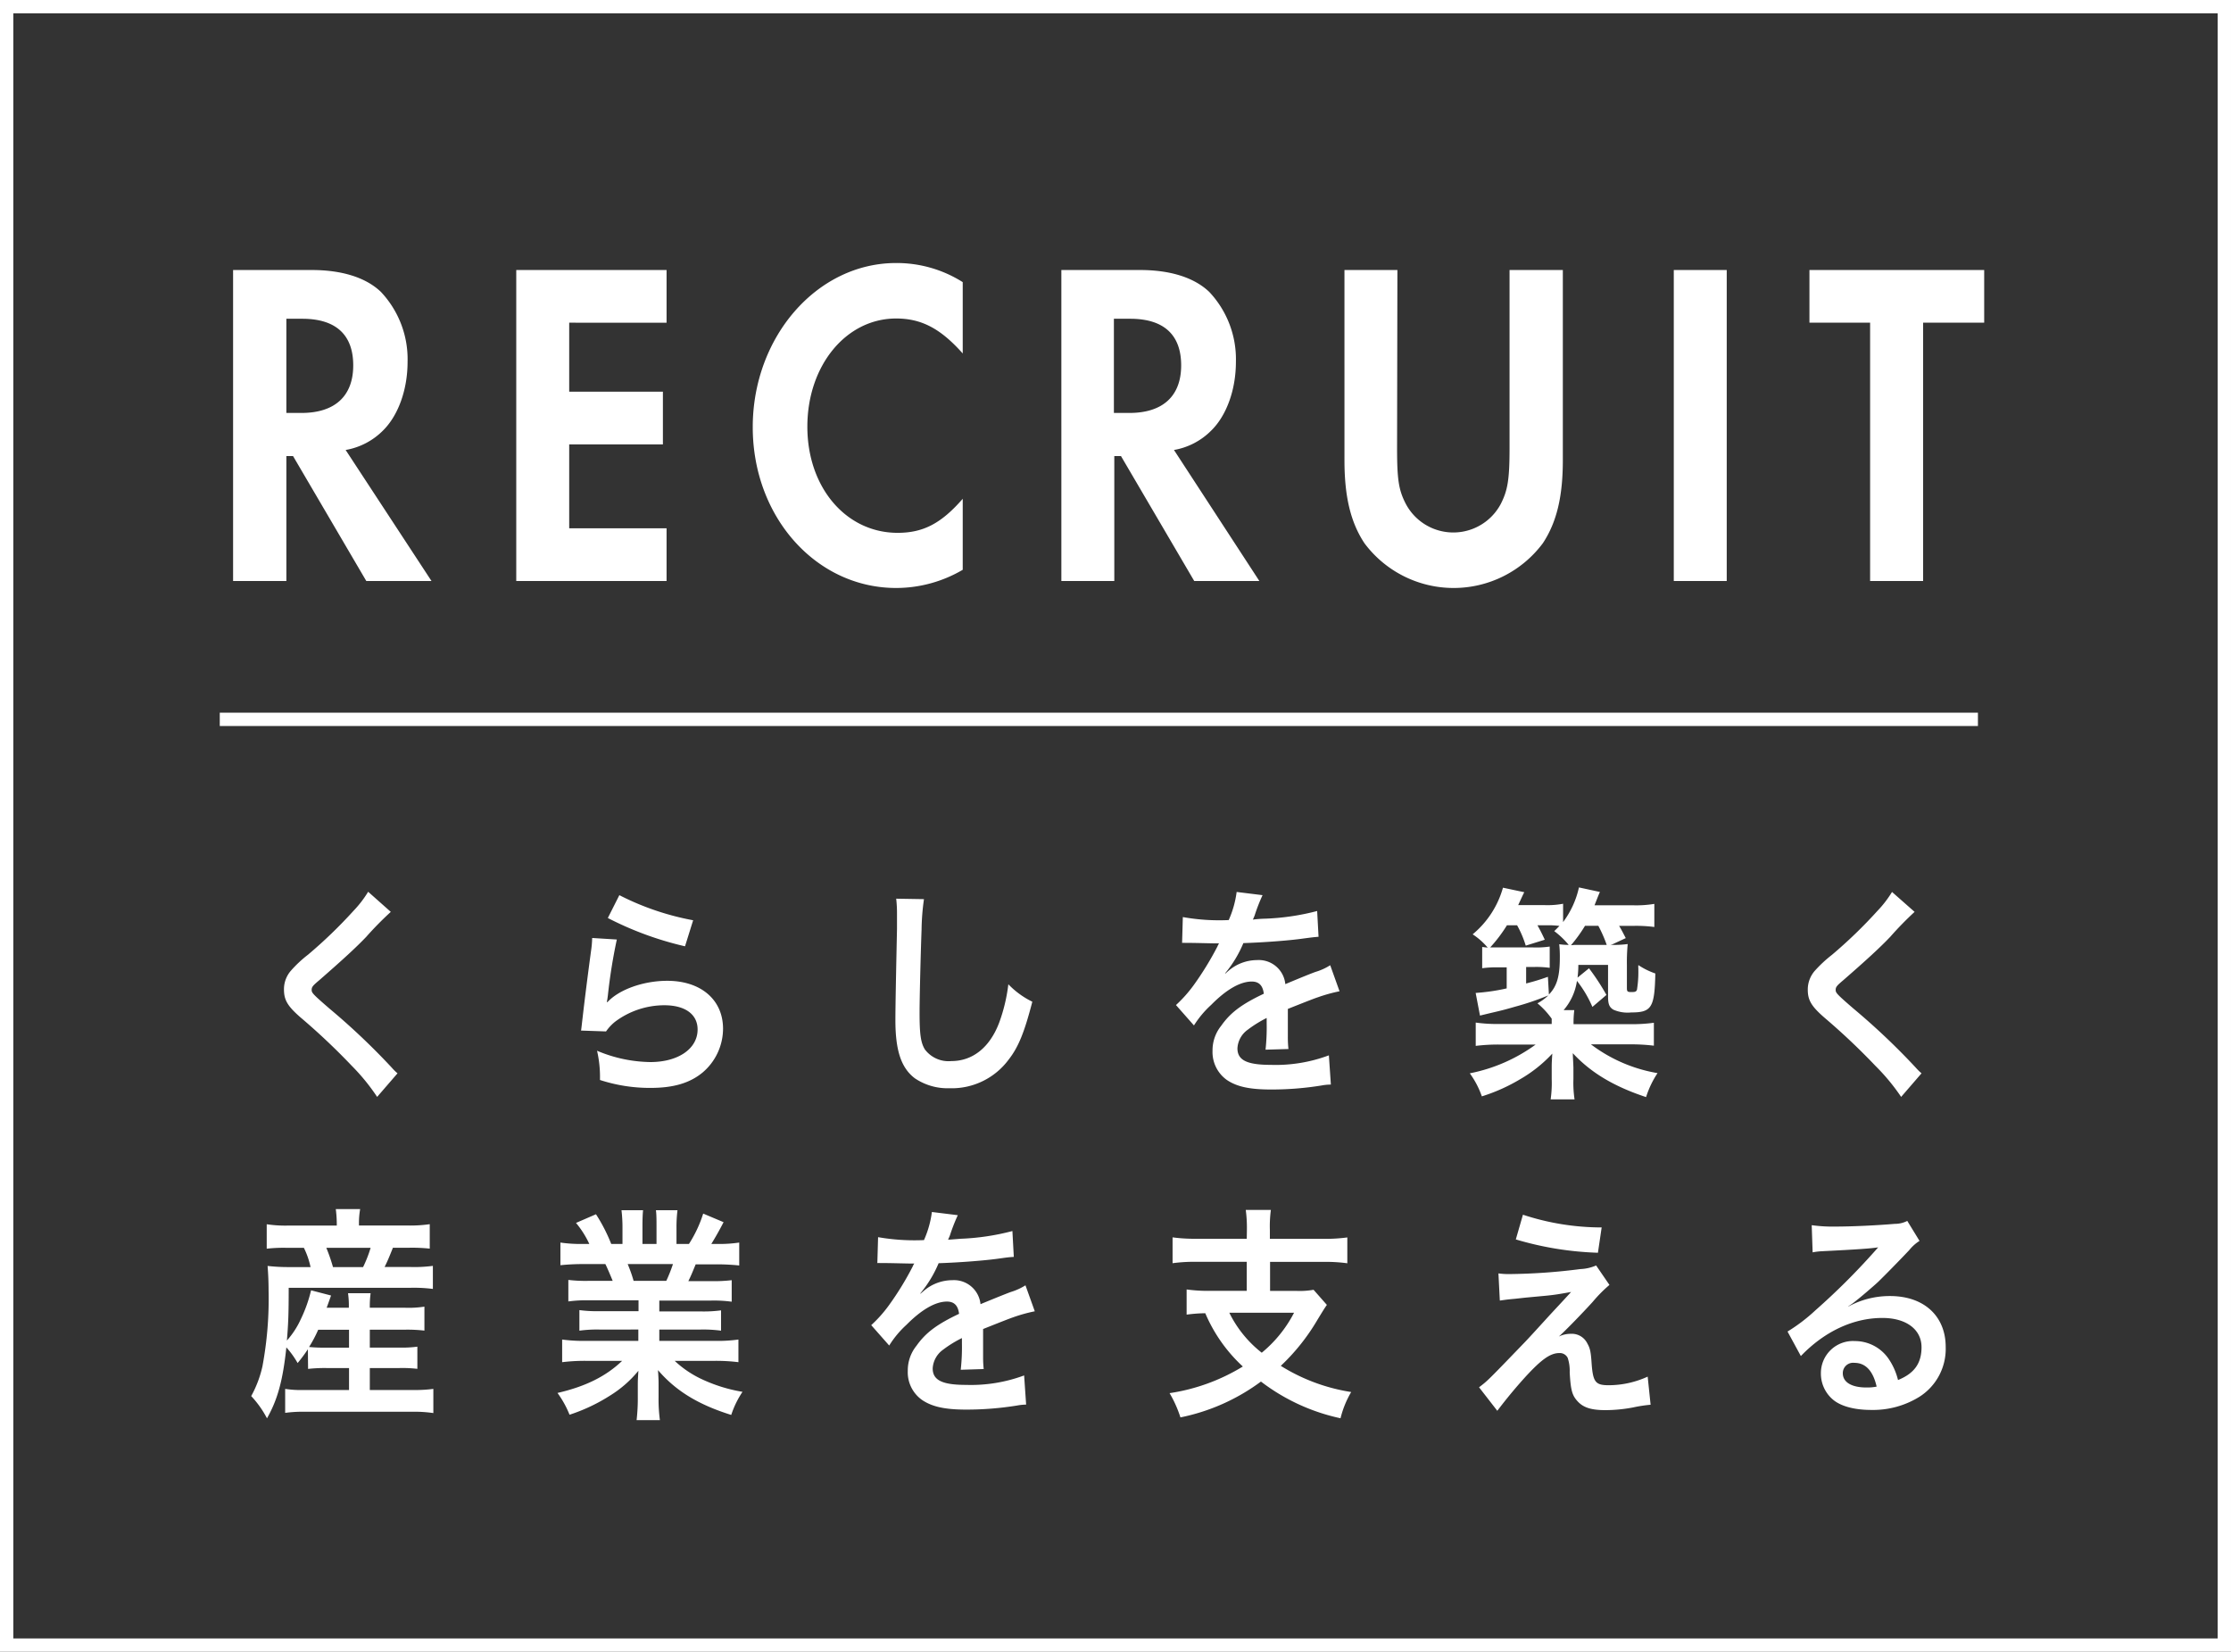
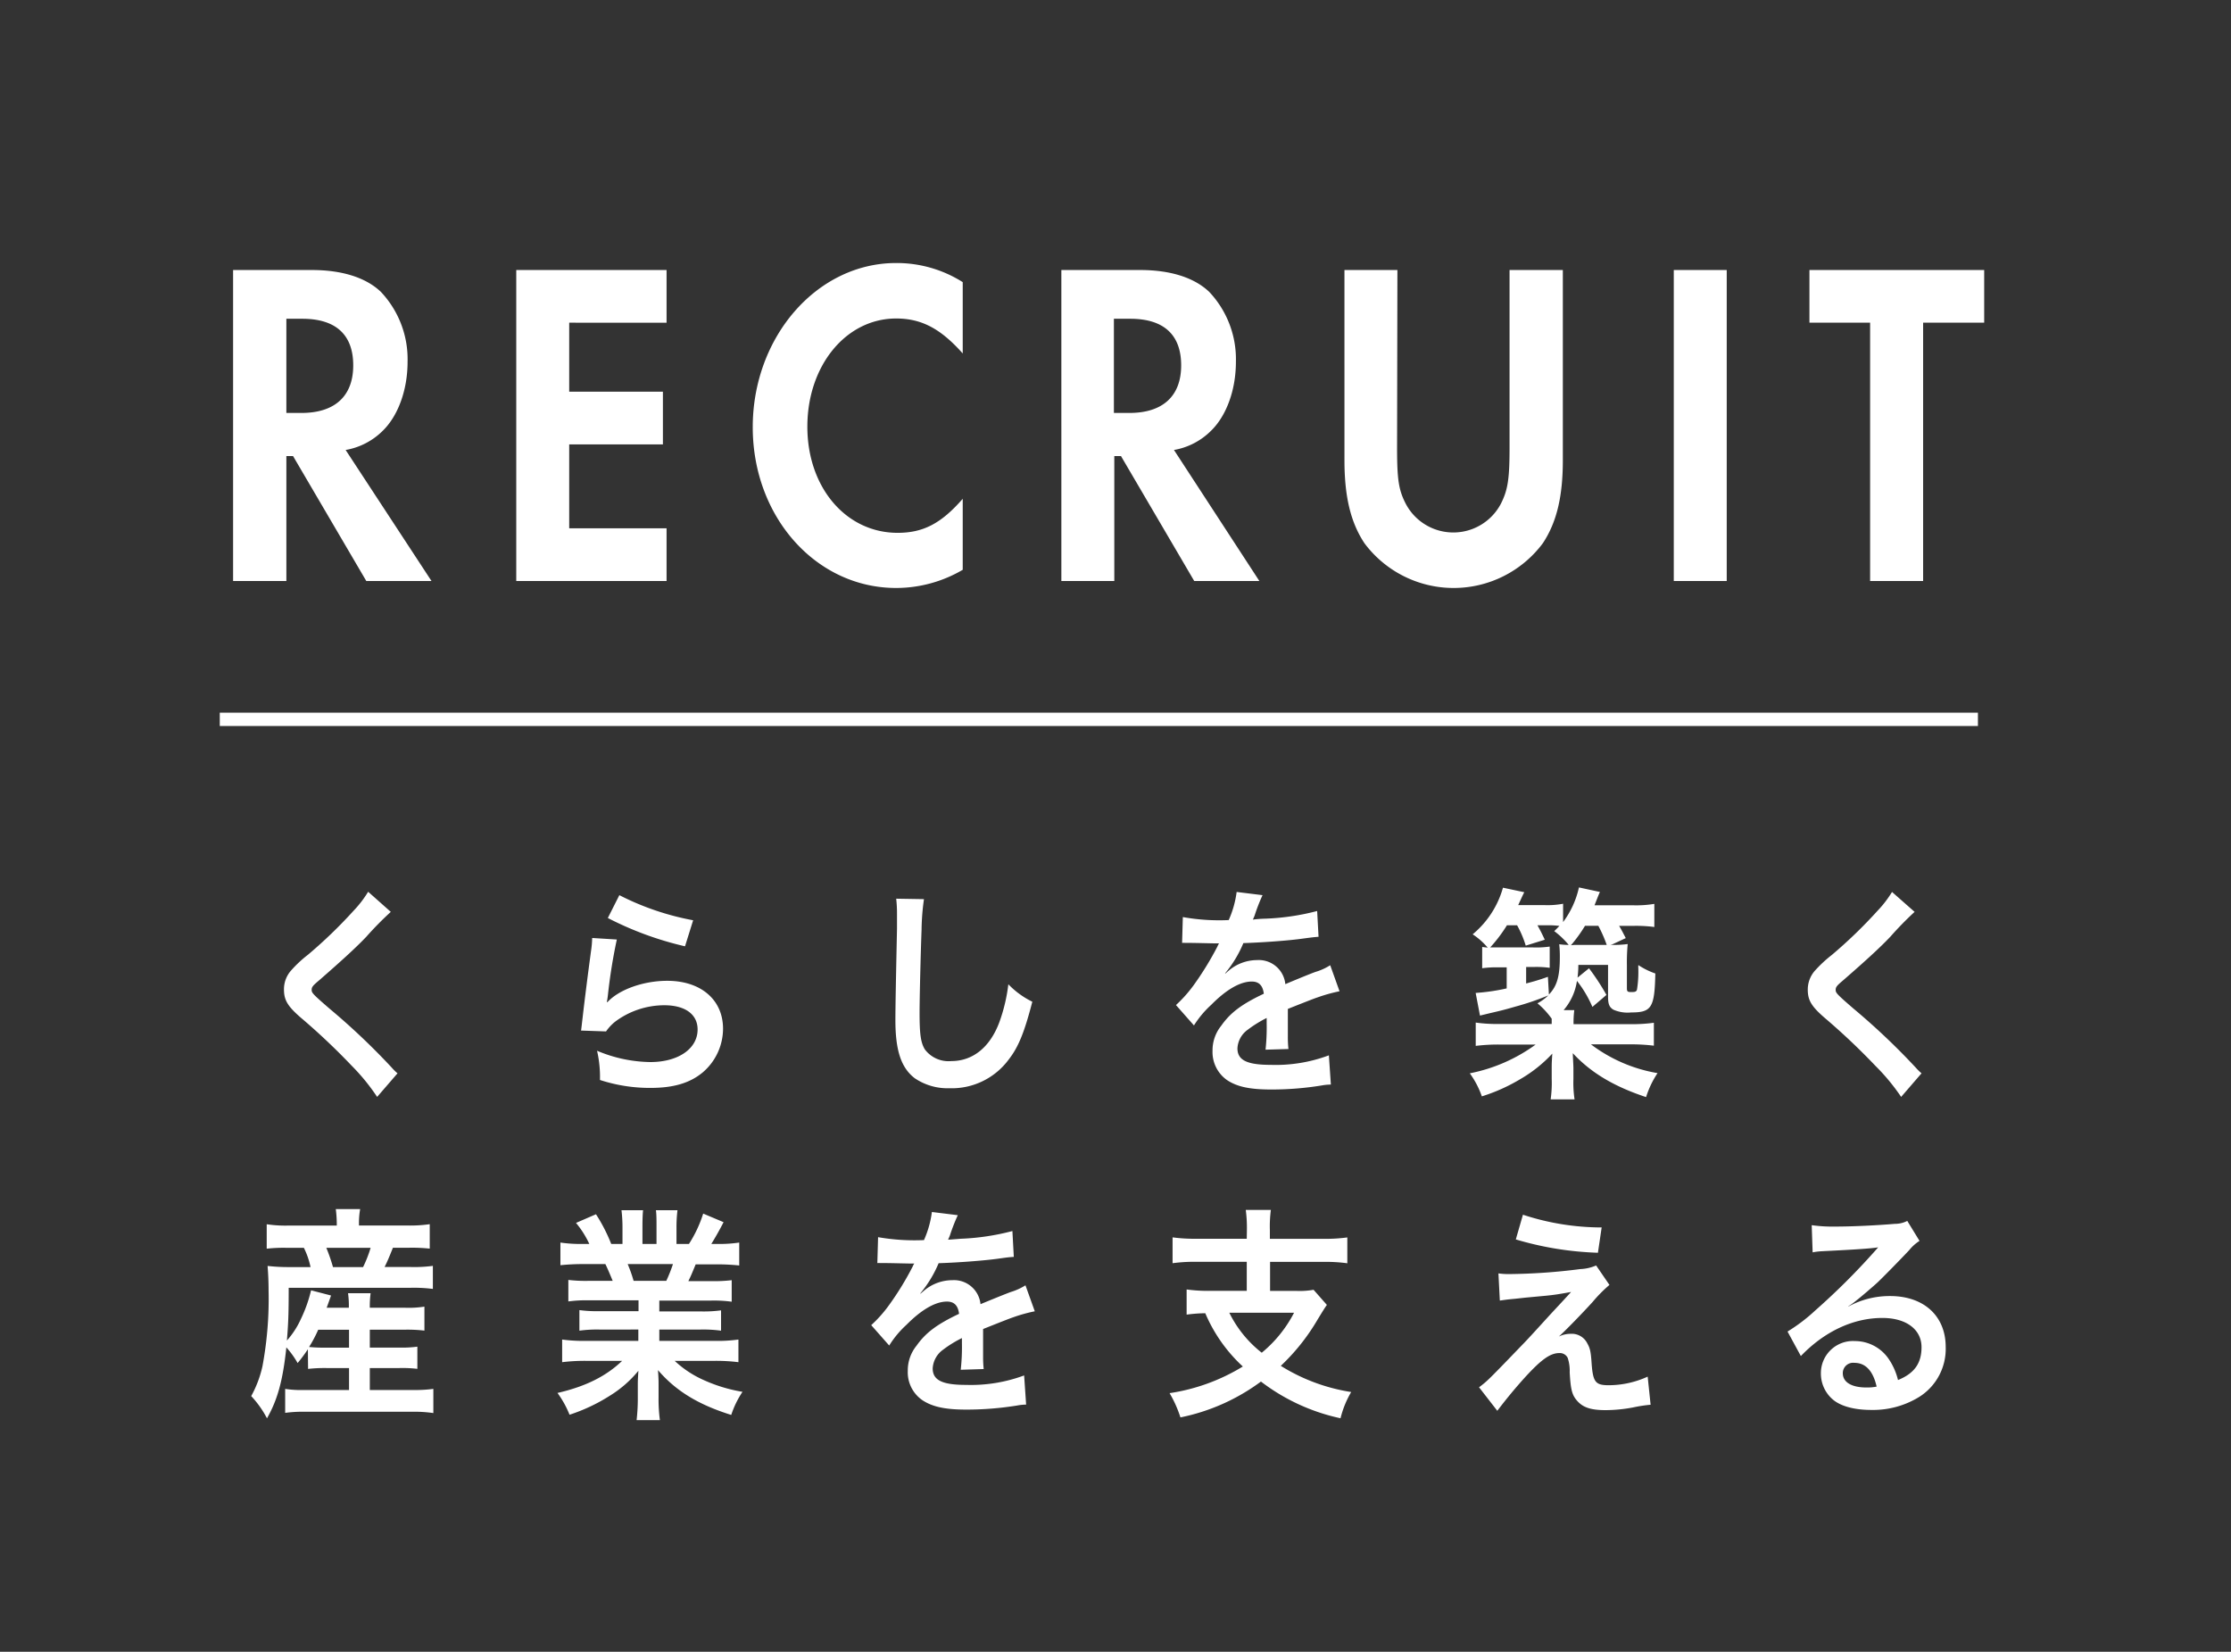
<svg xmlns="http://www.w3.org/2000/svg" viewBox="0 0 335 248">
  <rect x="0" y="0" width="335" height="248" fill="#333333" stroke="none" />
  <defs>
    <style>.cls-1{fill:#fff}</style>
  </defs>
  <g id="レイヤー_2" data-name="レイヤー 2">
    <g id="オブジェクト">
      <path class="cls-1" d="M64.79 87.23H55L44 68.47h-1v18.76h-8V40.54h11.8c4.53 0 8.14 1.12 10.4 3.29a14.73 14.73 0 014 10.5c0 4.2-1.41 8.05-3.67 10.29a10.39 10.39 0 01-5.63 2.94zM45.27 62c5 0 7.77-2.52 7.77-7.14s-2.63-7-7.65-7H43V62zM85.47 48.45v10.36h14.07v7.91H85.47v12.6h14.62v7.91H77.52V40.54h22.57v7.91zM144.56 53.07c-3.3-3.71-6.17-5.25-10-5.25-7.52 0-13.33 7.07-13.33 16.24S127.07 80 134.78 80c3.85 0 6.54-1.4 9.78-5.11v10.66a19.78 19.78 0 01-10 2.73c-12 0-21.53-10.64-21.53-24.15s9.61-24.64 21.53-24.64a18.56 18.56 0 0110 2.87zM189.1 87.23h-9.78l-11-18.76h-1v18.76h-7.95V40.54h11.81c4.53 0 8.13 1.12 10.4 3.29a14.73 14.73 0 014 10.5c0 4.2-1.41 8.05-3.68 10.29a10.36 10.36 0 01-5.62 2.94zM169.59 62c5 0 7.77-2.52 7.77-7.14s-2.63-7-7.65-7h-2.45V62zM209.78 67.28c0 4.76.25 6.3 1.29 8.33a8.07 8.07 0 0014.31 0c1-2 1.29-3.57 1.29-8.33V40.54h8V69.1c0 5.46-.92 9.31-3 12.46a16.71 16.71 0 01-26.79 0c-2.08-3.15-3-7-3-12.46V40.54h7.95zM259.28 87.23h-7.95V40.54h7.95zM280.81 87.23V48.45h-9.11v-7.91h26.24v7.91h-9.17v38.78zM58.68 136.91a49.91 49.91 0 00-3.68 3.74c-1.52 1.6-3.6 3.5-7.07 6.53-.93.78-1.13 1-1.13 1.43s.06.57 2.67 2.82a103.3 103.3 0 019.36 8.87 7.7 7.7 0 00.86.85l-3.06 3.54A30.91 30.91 0 0052.8 160a98.91 98.91 0 00-7.67-7.24c-2-1.74-2.49-2.65-2.49-4.22a4.23 4.23 0 011-2.75 18 18 0 012.61-2.45 71.21 71.21 0 006.87-6.63 16.35 16.35 0 002.16-2.82zM92.62 141.06a81 81 0 00-1.34 8.36c-.06.48-.06.48-.15 1l.06.07c1.73-1.91 5.41-3.23 9-3.23 5.06 0 8.38 2.85 8.38 7.2a8.65 8.65 0 01-3.06 6.56c-1.93 1.6-4.39 2.32-7.84 2.32a24.17 24.17 0 01-7.58-1.19 17.53 17.53 0 00-.44-4.39 21.21 21.21 0 008 1.7c4.19 0 7.1-2 7.1-4.89 0-2.28-1.87-3.64-5-3.64a12.36 12.36 0 00-7.4 2.48 7 7 0 00-1.35 1.45l-3.75-.13c.09-.62.09-.75.24-2 .24-2.11.71-5.89 1.25-9.9a15.5 15.5 0 00.18-2zm.38-6.66a40.38 40.38 0 0011.08 3.77l-1.22 3.91a49.47 49.47 0 01-11.59-4.25zM138.74 135a35.14 35.14 0 00-.36 4.59c-.12 3.16-.3 10.06-.3 12.48 0 3.23.18 4.45.78 5.47a4.44 4.44 0 004 1.77c3.21 0 5.79-2.07 7.19-5.81a25.3 25.3 0 001.36-5.72 12.74 12.74 0 003.6 2.62c-1.19 4.59-2.08 6.8-3.54 8.67a10.63 10.63 0 01-8.91 4.32 8.78 8.78 0 01-5.2-1.5c-2.05-1.56-2.91-4.18-2.91-8.73 0-1.77.06-5.17.24-13.71v-2.2a19.25 19.25 0 00-.12-2.32zM177.61 137.69a31 31 0 006.89.45 15 15 0 001.19-4.22l3.89.48a27 27 0 00-1.19 3.06c-.15.37-.2.47-.26.61a17.6 17.6 0 011.87-.14 35.81 35.81 0 007.78-1.15l.21 3.87c-.83.07-.83.07-2.35.27-2.17.31-5.94.58-8.94.68a17.66 17.66 0 01-2.73 4.52v.07l.59-.51a6.59 6.59 0 014.19-1.53 4 4 0 014.25 3.61q3.43-1.44 4.54-1.84a8.65 8.65 0 002.2-1l1.4 3.91a24.06 24.06 0 00-3.3.92c-.42.13-1.9.71-4.46 1.73V155.7a15.76 15.76 0 00.09 1.8l-3.44.1a30.81 30.81 0 00.17-3.94v-.82a17.85 17.85 0 00-2.85 1.77 3.66 3.66 0 00-1.54 2.79c0 1.77 1.42 2.48 5 2.48a22.79 22.79 0 008.73-1.43l.3 4.39a7.91 7.91 0 00-1.37.13 46.53 46.53 0 01-7.6.61c-3.15 0-5.11-.4-6.63-1.42a5.14 5.14 0 01-2.17-4.39 5.87 5.87 0 011.31-3.77c1.34-1.91 3-3.2 6.39-4.8-.15-1.25-.74-1.83-1.81-1.83-1.73 0-3.81 1.19-6.09 3.5a14.91 14.91 0 00-2.59 3.09l-2.7-3.06a19.91 19.91 0 002.67-3 46.13 46.13 0 003.57-5.82 2.16 2.16 0 01.23-.44h-.5c-.48 0-3.09-.07-3.74-.07h-.84a2.46 2.46 0 00-.47 0zM242.06 141.87a15.83 15.83 0 002.35-.13 29.34 29.34 0 00-.12 3.13v3.46c0 .55.09.62.68.62s.71-.07.83-.34a16.45 16.45 0 00.21-2.83v-.37a2.74 2.74 0 010-.51 11.17 11.17 0 002.55 1.26c-.11 5.13-.56 5.85-3.62 5.85a5.32 5.32 0 01-2.67-.41c-.63-.38-.81-.85-.81-2v-4.73H237a15.74 15.74 0 01-.12 1.91l1.72-1.4a35.15 35.15 0 012.62 4l-2.11 1.8a17.22 17.22 0 00-2.32-3.91 8.6 8.6 0 01-2 4.39h1.6a14.68 14.68 0 00-.11 2.11h8.49a24.3 24.3 0 003.57-.21V157a28 28 0 00-3.57-.2h-5.88a22.85 22.85 0 0010 4.32 14.21 14.21 0 00-1.72 3.6c-4.84-1.6-8.29-3.67-11-6.59 0 .47.06 1.22.09 2.17v1.7a16.6 16.6 0 00.17 3.06h-3.59A17.47 17.47 0 00233 162v-1.64c0-.51 0-.85.09-2.17a20.59 20.59 0 01-4.82 3.84 26.71 26.71 0 01-5.76 2.58 13.27 13.27 0 00-1.81-3.46 24.94 24.94 0 009.89-4.32h-5.47a27.74 27.74 0 00-3.53.2v-3.5a22.54 22.54 0 003.5.21H233v-.79a12.16 12.16 0 00-2.14-2.31 7.32 7.32 0 001.63-1.19 40.65 40.65 0 01-5 1.7c-1.4.41-2.2.61-3.68.95l-1.58.38-.65-3.4a30.3 30.3 0 004.66-.68v-3.16H225a16 16 0 00-2.44.13v-3.19l.83.1a10.34 10.34 0 00-2.26-2 14 14 0 004.55-7l3.21.68c-.06.06-.36.71-.92 1.93h3.83a12.57 12.57 0 002.91-.2v2.75a13.55 13.55 0 002.38-5.2l3.15.68c-.12.24-.39.92-.81 2h5.74a16.65 16.65 0 003.24-.21v3.47a21 21 0 00-3.09-.17h-2.2c.35.58.38.65 1 1.84l-2.32 1.08zm-9.48 7.45c1.22-1.26 1.64-2.75 1.64-5.61a17.18 17.18 0 00-.09-1.94 10.4 10.4 0 001.42.1 12.32 12.32 0 00-2.17-2.07c.39-.37.54-.54.78-.78a13 13 0 00-1.67-.1h-1.63c.44.81.59 1.08 1.1 2.17l-2.86.89a15.21 15.21 0 00-1.3-3.06h-1.52a21.93 21.93 0 01-2.52 3.33h6.5a14 14 0 002.44-.13v3.19a14.88 14.88 0 00-2.2-.13h-1.34v2.48c1.28-.34 1.79-.48 3.27-1zm3.83-7.45h4.85A20.11 20.11 0 00240 139h-2a21.29 21.29 0 01-2.11 2.92zM287.49 136.91a49.91 49.91 0 00-3.65 3.74c-1.52 1.6-3.59 3.5-7.07 6.53-.92.78-1.13 1-1.13 1.43s.06.57 2.67 2.82a103.3 103.3 0 019.36 8.87 8.67 8.67 0 00.86.85l-3.06 3.54a30.91 30.91 0 00-3.86-4.66 100.15 100.15 0 00-7.66-7.24c-2-1.74-2.5-2.65-2.5-4.22a4.29 4.29 0 011-2.75 19.36 19.36 0 012.62-2.45 71 71 0 006.86-6.63 16.57 16.57 0 002.17-2.82zM46.23 202.58a22.4 22.4 0 01-1.54 2.07A13.24 13.24 0 0043 202.3c-.53 5-1.33 7.86-2.91 10.65a15 15 0 00-2.37-3.34 16.78 16.78 0 001.69-4.48 55.13 55.13 0 00.92-11.32c0-1.36-.06-2.62-.15-3.74a27.64 27.64 0 003.39.17h3.06a12.13 12.13 0 00-1-2.89h-2.58a22.64 22.64 0 00-3 .13v-3.67a18.76 18.76 0 003.24.2h7.28v-.34a18.08 18.08 0 00-.15-2.14h3.66a12.11 12.11 0 00-.18 2.14v.33h7.28a20.39 20.39 0 003.35-.2v3.67a25.39 25.39 0 00-3.18-.13H59c-.6 1.49-.75 1.87-1.25 2.89h3.92a21.23 21.23 0 003.33-.17v3.46a22.72 22.72 0 00-3.33-.17H43.35c0 3.95-.06 5.34-.27 7.92a12.66 12.66 0 002.08-3.19 21.15 21.15 0 001.55-4.35l3 .78c-.3.85-.3.85-.66 1.84h3.33a13.33 13.33 0 00-.12-2.18h3.39a15 15 0 00-.12 2.18h5.35a15.29 15.29 0 002.85-.17v3.6a21.88 21.88 0 00-2.88-.14h-5.32v2.69H60a17.24 17.24 0 002.67-.14v3.33a19.37 19.37 0 00-2.67-.12h-4.47v3.3h6.72a20.81 20.81 0 002.82-.17v3.63a19.36 19.36 0 00-2.91-.2H45.67a19.72 19.72 0 00-2.85.17v-3.6a15.72 15.72 0 002.79.17h6.8v-3.3H49a22.47 22.47 0 00-2.74.13zm1.55-2.93a19.53 19.53 0 01-1.37 2.59 23.92 23.92 0 002.53.1h3.47v-2.69zm6.74-9.41a18.64 18.64 0 001.13-2.89H49a26.71 26.71 0 011 2.89zM88.4 195.23a20 20 0 00-3.06.17v-3.23a22.05 22.05 0 003.06.14H92c-.45-1.09-.78-1.87-1.1-2.52h-3.21a33.31 33.31 0 00-3.54.17v-3.4a21.41 21.41 0 003.39.21h.95a14.09 14.09 0 00-2-3.16l3-1.3a25.06 25.06 0 012.29 4.46h1.69v-2.42a21.36 21.36 0 00-.15-2.65h3.24c-.06.61-.09 1.36-.09 2.52v2.55h2.11v-2.55c0-1.09 0-1.87-.09-2.52h3.24a20.3 20.3 0 00-.15 2.65v2.42h1.87a18.9 18.9 0 002.14-4.56l3.06 1.29a49.34 49.34 0 01-1.84 3.27h.83a20.48 20.48 0 003.36-.21V190a32.88 32.88 0 00-3.54-.17h-3c-.56 1.36-.68 1.67-1.1 2.52h3.45a22.32 22.32 0 003.06-.14v3.23a19.78 19.78 0 00-3.06-.17H99v1.63h6.21a19.89 19.89 0 003.06-.16v3.05a19.94 19.94 0 00-3.06-.17H99v1.7h8.29a22.53 22.53 0 003.59-.2v3.4a27.46 27.46 0 00-3.57-.2h-6a15.44 15.44 0 004 2.72 23.35 23.35 0 006.18 1.93 14.11 14.11 0 00-1.69 3.47c-5-1.56-8.35-3.64-11-6.73.09 1.29.09 1.6.09 2.41v1.67a23.25 23.25 0 00.2 3.43h-3.5a28.51 28.51 0 00.18-3.46v-1.64c0-.78 0-.91.09-2.31a17.1 17.1 0 01-4.28 3.74 26.68 26.68 0 01-6.06 2.86 14.76 14.76 0 00-1.81-3.27c4.33-1 7.33-2.55 9.71-4.82H88a27.89 27.89 0 00-3.59.2v-3.4a23.7 23.7 0 003.57.2h7.87v-1.7H90a19.36 19.36 0 00-3 .17v-3.09a19.31 19.31 0 003 .16h5.88v-1.63zm11.65-2.92a23.18 23.18 0 001-2.52h-6.8a21.16 21.16 0 01.89 2.52zM131.85 185.75a31.85 31.85 0 006.89.44 15 15 0 001.19-4.22l3.89.48a27 27 0 00-1.19 3.06c-.15.37-.21.48-.27.61.24 0 .24 0 1.87-.13a35.8 35.8 0 007.79-1.16l.21 3.88c-.84.06-.84.06-2.35.27-2.17.3-5.94.58-8.94.68a17.67 17.67 0 01-2.74 4.52v.07l.6-.51a6.59 6.59 0 014.19-1.53 4 4 0 014.24 3.6q3.44-1.42 4.55-1.83a9.07 9.07 0 002.2-1l1.4 3.9a23.67 23.67 0 00-3.3.92c-.42.14-1.9.72-4.46 1.74v4.21a15.64 15.64 0 00.09 1.8l-3.45.11a30.64 30.64 0 00.18-3.95v-.81a17.51 17.51 0 00-2.85 1.76 3.7 3.7 0 00-1.54 2.79c0 1.77 1.42 2.48 5 2.48a23 23 0 008.73-1.42l.3 4.38a7.9 7.9 0 00-1.37.14 47.67 47.67 0 01-7.6.61c-3.15 0-5.11-.41-6.63-1.43a5.08 5.08 0 01-2.17-4.38 5.88 5.88 0 011.31-3.78c1.34-1.9 3-3.19 6.39-4.79-.15-1.26-.75-1.84-1.82-1.84-1.72 0-3.8 1.19-6.09 3.5a14.6 14.6 0 00-2.58 3.1l-2.7-3.06a19.58 19.58 0 002.67-3 44.78 44.78 0 003.56-5.81 1.73 1.73 0 01.24-.44h-.5c-.48 0-3.09-.07-3.75-.07h-.83a3.13 3.13 0 00-.47 0zM187.23 184.66a20.25 20.25 0 00-.17-3h3.77a18.58 18.58 0 00-.15 3V186h8a24.64 24.64 0 003.63-.21v3.88a23.91 23.91 0 00-3.6-.21h-8v4.36h4a11.78 11.78 0 002.53-.17l2 2.27c-.33.45-.8 1.23-1.4 2.21a31 31 0 01-5.52 6.94 28 28 0 0010.57 3.93 14.56 14.56 0 00-1.6 3.94 30 30 0 01-11.95-5.51 30.39 30.39 0 01-12.09 5.38 17.71 17.71 0 00-1.63-3.64 29.36 29.36 0 0011-4 23.24 23.24 0 01-5.64-8 23.39 23.39 0 00-2.8.21v-3.78a23.64 23.64 0 003.6.21h5.43v-4.36h-7.54a24.19 24.19 0 00-3.6.21v-3.88a24.93 24.93 0 003.63.21h7.51zm-2.64 12.44a17.33 17.33 0 004.87 6 19.13 19.13 0 004.85-6zM225 191.19a11.12 11.12 0 001.75.1 88.68 88.68 0 0010.55-.75 6.63 6.63 0 002.37-.54l2 2.92a20.91 20.91 0 00-2.52 2.55c-1.61 1.77-4.16 4.39-5.08 5.2a4.15 4.15 0 011.81-.41 2.59 2.59 0 012.46 1.43c.42.75.54 1.23.66 3.13.21 2.69.59 3.16 2.55 3.16a14.16 14.16 0 005.86-1.29l.44 4.22a21.45 21.45 0 00-2.61.4 22.53 22.53 0 01-4.16.41c-2.11 0-3.3-.37-4.16-1.29s-1.07-1.7-1.22-4.39a6.16 6.16 0 00-.3-2.17 1.32 1.32 0 00-1.24-.72c-1.4 0-2.74 1-5.14 3.61a74.16 74.16 0 00-4.19 5.06l-2.74-3.53c1.31-1 1.31-1 6.9-6.8.68-.72 1.21-1.29 3.44-3.74.81-.89 2-2.14 3.48-3.77-1.69.3-2.47.44-3.86.57l-3 .28-1.55.17c-1.1.1-1.31.13-2.29.27zm3.68-8.81a37.88 37.88 0 0011.82 1.91l-.56 3.8a48.35 48.35 0 01-12.33-2zM277.57 196.15a13 13 0 016.24-1.56c5.08 0 8.35 3 8.35 7.65a8.52 8.52 0 01-4 7.51 13.22 13.22 0 01-7.19 1.94c-2.5 0-4.58-.55-5.76-1.57a5.1 5.1 0 01-1.79-3.91 4.82 4.82 0 015.11-4.86 6.13 6.13 0 015.14 2.79 9.66 9.66 0 011.33 3.06c2.46-1 3.53-2.52 3.53-4.93 0-2.65-2.28-4.39-5.88-4.39-4.34 0-8.67 2-12.24 5.72l-2-3.68a26 26 0 004.19-3.19 103 103 0 008.88-8.84l.54-.61c-1.13.17-3 .31-8.41.58a10 10 0 00-1.43.17l-.14-4.08a22.81 22.81 0 003.5.21c2.53 0 6.15-.17 9-.41a4 4 0 001.85-.44l1.84 3a6.33 6.33 0 00-1.55 1.39c-1.48 1.57-3.65 3.78-4.66 4.76-.54.51-2.68 2.35-3.27 2.79a9.72 9.72 0 01-1.22.88zm.89 8.47a1.55 1.55 0 00-1.75 1.56c0 1.36 1.34 2.14 3.54 2.14a7.34 7.34 0 001.54-.13c-.53-2.35-1.66-3.57-3.33-3.57zM33 107h264v2H33z" />
-       <path fill="none" stroke="#fff" stroke-miterlimit="10" stroke-width="2" d="M1 1h333v246H1z" />
    </g>
  </g>
</svg>